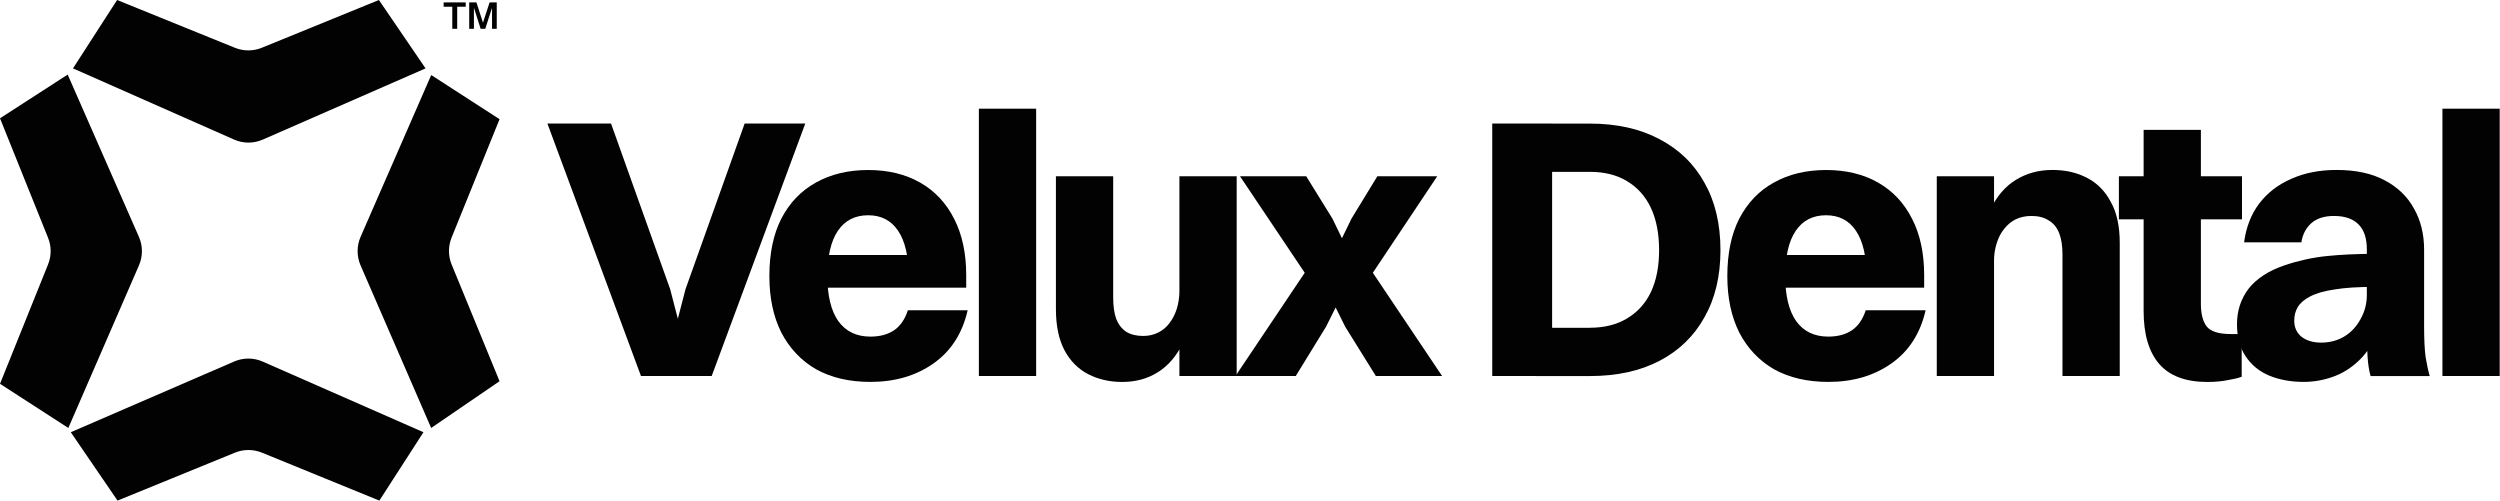
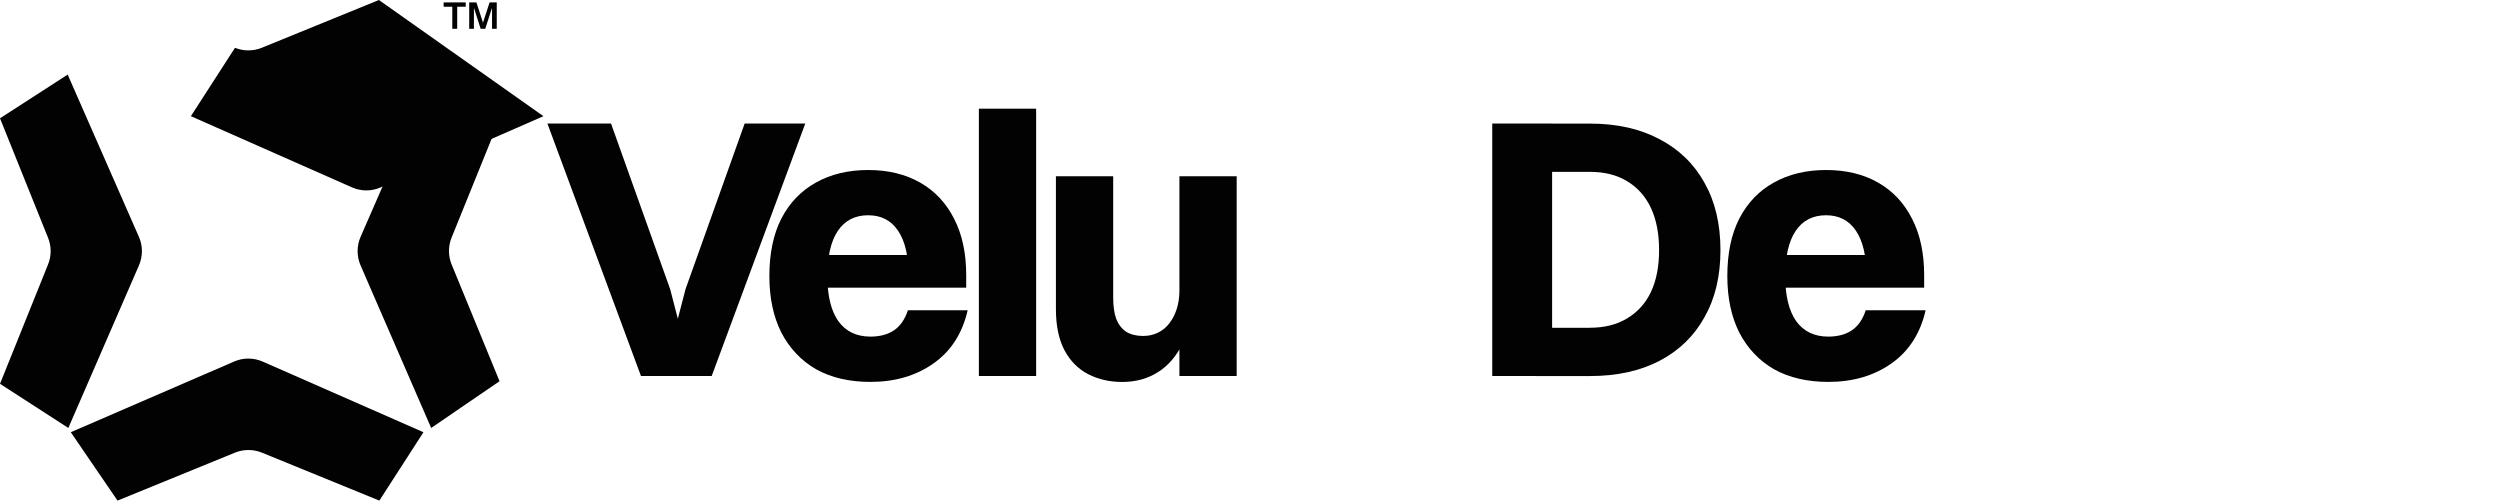
<svg xmlns="http://www.w3.org/2000/svg" version="1.1" id="Layer_1" x="0px" y="0px" viewBox="0 0 4994 1000" style="enable-background:new 0 0 4994 1000;" xml:space="preserve">
  <style type="text/css">
	.st0{fill:#020202;}
</style>
  <g>
    <path class="st0" d="M1220.6,246.8l118.1,330.8l20.2,77.9h-9.7l20.2-77.9l118.1-330.8h121.1l-186.9,504.3h-141.3l-186.9-504.3   L1220.6,246.8z" />
    <path class="st0" d="M1880,509.3l-65,41.5c0-39.1-7-69-20.9-89.7c-13.9-20.8-33.9-31.1-59.8-31.1c-26.4,0-46.6,10.4-60.6,31.1   c-14,20.8-20.9,50.9-20.9,90.5c0,39.1,7.2,69,21.7,89.7c14.9,20.8,36.4,31.1,64.3,31.1c18.9,0,34.6-4.2,47.1-12.6   s21.7-21.8,27.7-40H1933c-10.5,46-33.1,81.3-68,106c-34.9,24.7-77,37.1-126.3,37.1c-41.9,0-78-8.4-108.4-25.2   c-29.9-17.3-53.1-41.8-69.5-73.4c-15.9-31.6-23.9-69.2-23.9-112.7c0-45.5,8-83.8,23.9-114.9c16.4-31.6,39.4-55.6,68.8-71.9   c29.9-16.8,64.8-25.2,104.7-25.2s74.5,8.4,103.9,25.2c29.4,16.8,52.1,41,68,72.7c15.9,31.1,23.9,68.5,23.9,112v25.2h-346.8v-65.3   L1880,509.3z" />
    <path class="st0" d="M1955.4,751.1v-534h114.4v534H1955.4z" />
    <path class="st0" d="M2470.4,352.1v399H2356v-399L2470.4,352.1z M2356,581.3h30.6c-2.5,41.5-10.2,75.9-23.2,103.1   c-13,26.7-29.9,46.5-50.8,59.3c-20.4,12.9-44.1,19.3-71,19.3c-24.9,0-47.6-5.2-68-15.6c-19.9-10.4-35.6-26.2-47.1-47.5   c-11.5-21.8-17.2-49.2-17.2-82.3V352.1h114.4v242.5c0,16.8,2,30.9,6,42.3c4.5,11.4,11.2,20,20.2,26c9,5.4,20.2,8.2,33.6,8.2   c11,0,20.9-2.2,29.9-6.7c9-4.4,16.4-10.6,22.4-18.5c6.5-8.4,11.5-18,14.9-28.9C2354.2,605.5,2356,593.6,2356,581.3L2356,581.3z" />
-     <path class="st0" d="M2748.4,751.1l-61.3-98.6l-29.1-58.6h20.2l-29.2,58.6l-60.6,98.6H2468l138.3-206.2L2477,352.1h132.3l52.3,84.5   l29.2,60.1h-20.2l29.2-60.1l51.6-84.5H2871l-128.6,192.8l138.3,206.2H2748.4z" />
    <path class="st0" d="M2980.9,751.1V246.8h119.6v504.3H2980.9z M3176,654.7c28.9,0,53.6-6.2,74-18.5c20.9-12.4,36.9-29.9,47.8-52.7   c11-23.2,16.4-51.2,16.4-83.8c0-33.1-5.5-61.3-16.4-84.5s-26.9-41-47.8-53.4c-20.4-12.4-45.1-18.5-74-18.5h-107.6v-96.4H3176   c53.8,0,100.2,10.4,139,31.1c38.9,20.3,68.8,49.2,89.7,86.8c21.4,37.6,32.1,82.6,32.1,135c0,51.9-10.7,96.7-32.1,134.2   c-20.9,37.6-50.8,66.5-89.7,86.8c-38.9,20.3-85.2,30.4-139,30.4h-107.6v-96.4H3176z" />
    <path class="st0" d="M3793.4,509.3l-65,41.5c0-39.1-7-69-20.9-89.7c-13.9-20.8-33.9-31.1-59.8-31.1c-26.4,0-46.6,10.4-60.6,31.1   c-14,20.8-20.9,50.9-20.9,90.5c0,39.1,7.2,69,21.7,89.7c14.9,20.8,36.4,31.1,64.3,31.1c18.9,0,34.6-4.2,47.1-12.6   s21.7-21.8,27.7-40h119.6c-10.5,46-33.1,81.3-68,106c-34.9,24.7-77,37.1-126.3,37.1c-41.9,0-78-8.4-108.4-25.2   c-29.9-17.3-53.1-41.8-69.5-73.4c-15.9-31.6-23.9-69.2-23.9-112.7c0-45.5,8-83.8,23.9-114.9c16.4-31.6,39.4-55.6,68.8-71.9   c29.9-16.8,64.8-25.2,104.7-25.2s74.5,8.4,103.9,25.2c29.4,16.8,52.1,41,68,72.7c15.9,31.1,23.9,68.5,23.9,112v25.2h-346.9v-65.3   L3793.4,509.3z" />
-     <path class="st0" d="M3868.9,751.1v-399h114.4v399H3868.9z M3983.2,521.9h-30.6c2.5-42,10.2-76.4,23.2-103.1   c12.9-26.7,29.9-46.5,50.8-59.3c21.4-13.3,45.9-20,73.3-20c25.9,0,48.8,5.2,68.8,15.6c20.4,10.4,36.4,26.5,47.8,48.2   c12,21.3,17.9,48.5,17.9,81.6v266.2H4120V507.8c0-16.8-2.2-30.9-6.7-42.3c-4.5-11.4-11.5-19.8-20.9-25.2c-9-5.9-20.4-8.9-34.4-8.9   c-11.5,0-21.9,2.2-31.4,6.7c-9,4.4-16.7,10.9-23.2,19.3c-6.5,7.9-11.5,17.6-14.9,28.9C3985,497.2,3983.2,509.1,3983.2,521.9   L3983.2,521.9z" />
-     <path class="st0" d="M4282.1,621.3V259.4h114.4v347.8c0,19.3,3.7,34.1,11.2,44.5c8,10.4,24.2,15.6,48.6,15.6h21.7v85.3   c-6.5,2.5-15.7,4.7-27.7,6.7c-12,2.5-25.7,3.7-41.1,3.7c-42.9,0-74.8-11.9-95.7-35.6C4292.5,703.1,4282.1,667.8,4282.1,621.3z    M4232.7,438.1v-86h245.9v86H4232.7z" />
-     <path class="st0" d="M4597.2,484.1h-114.4c4-30.2,14-55.9,29.9-77.1c16.5-21.8,37.9-38.3,64.3-49.7c26.4-11.9,56.6-17.8,90.5-17.8   c38.4,0,70.5,6.9,96.4,20.8c25.9,13.8,45.4,32.6,58.3,56.4c13.5,23.7,20.2,51.2,20.2,82.3v152.8c0,26.2,1,46.7,3,61.6   c2.5,14.8,5.2,27.4,8.2,37.8h-118.1c-3-10.4-5-23-6-37.8c-1-14.8-1.5-30.7-1.5-47.5V498.2c0-22.2-5.5-38.8-16.4-49.7   c-11-11.4-27.4-17.1-49.3-17.1c-19.4,0-34.6,4.9-45.6,14.8C4606.2,455.7,4599.7,468.3,4597.2,484.1L4597.2,484.1z M4742.2,507.1v66   c-31.9,0-58.3,1.7-79.2,5.2c-20.4,3-36.6,7.7-48.6,14.1c-11.5,5.9-19.7,13.1-24.7,21.5c-4.5,7.9-6.7,16.8-6.7,26.7   c0,13.3,4.7,24,14.2,31.9c10,7.9,23.2,11.9,39.6,11.9c17,0,32.1-4,45.6-11.9c14-8.4,24.9-20,32.9-34.9   c8.5-14.8,12.7-31.1,12.7-48.9h36.6c-2,31.6-8,58.6-17.9,80.8c-9.5,21.8-21.9,39.6-37.4,53.4c-15,13.8-31.9,24-50.8,30.4   c-18.4,6.4-37.4,9.6-56.8,9.6c-25.4,0-48.3-4.2-68.8-12.6c-19.9-8.4-35.6-21.3-47.1-38.6s-17.2-38.6-17.2-63.8   c0-27.2,7.7-50.9,23.2-71.2c16-20.3,39.9-35.8,71.8-46.7c27.9-9.4,56.1-15.6,84.5-18.5C4676.4,508.6,4707.8,507.1,4742.2,507.1   L4742.2,507.1z" />
-     <path class="st0" d="M4879,751.1v-534h114.4v534H4879z" />
-     <path class="st0" d="M756.9,0L523,95.4c-17.2,7-36.4,7-53.6,0.1L233.9,0l-88.1,136.6l321.8,142.2c18.2,8.1,39,8.1,57.2,0.1   l325.3-142.3L756.9,0z" />
+     <path class="st0" d="M756.9,0L523,95.4c-17.2,7-36.4,7-53.6,0.1l-88.1,136.6l321.8,142.2c18.2,8.1,39,8.1,57.2,0.1   l325.3-142.3L756.9,0z" />
    <path class="st0" d="M234.8,1000l234.6-95.8c17.2-7,36.5-7,53.8,0l234.6,95.8l88.1-136.6L524.7,722.3c-18.1-8-38.7-8-56.8-0.2   L141.4,863.4L234.8,1000z" />
    <path class="st0" d="M0,236.3l96,238.7c6.9,17.1,6.9,36.1,0,53.2L0,766.7l136.5,88.2l141.1-324.8c7.9-18.2,7.9-38.9-0.1-57   L135.2,149L0,236.3z" />
    <path class="st0" d="M997.9,761.5l-95.7-233.1c-7.1-17.2-7.1-36.6-0.1-53.8l95.8-236.5l-136.5-88.2L720.3,473.1   c-7.9,18.1-7.9,38.7-0.1,56.9l141.1,324.9L997.9,761.5z" />
    <path class="st0" d="M937.3,4.8h14.4l13,40.2h0.2L978,4.8h14.3v52.7h-9.4V16.7h-0.4l-13.1,40.8h-9.3l-13-40.8h-0.4v40.8h-9.4V4.8z    M903.4,13.5h-17.2V4.8h44.1v8.7h-17v44h-9.8V13.5z" />
  </g>
</svg>